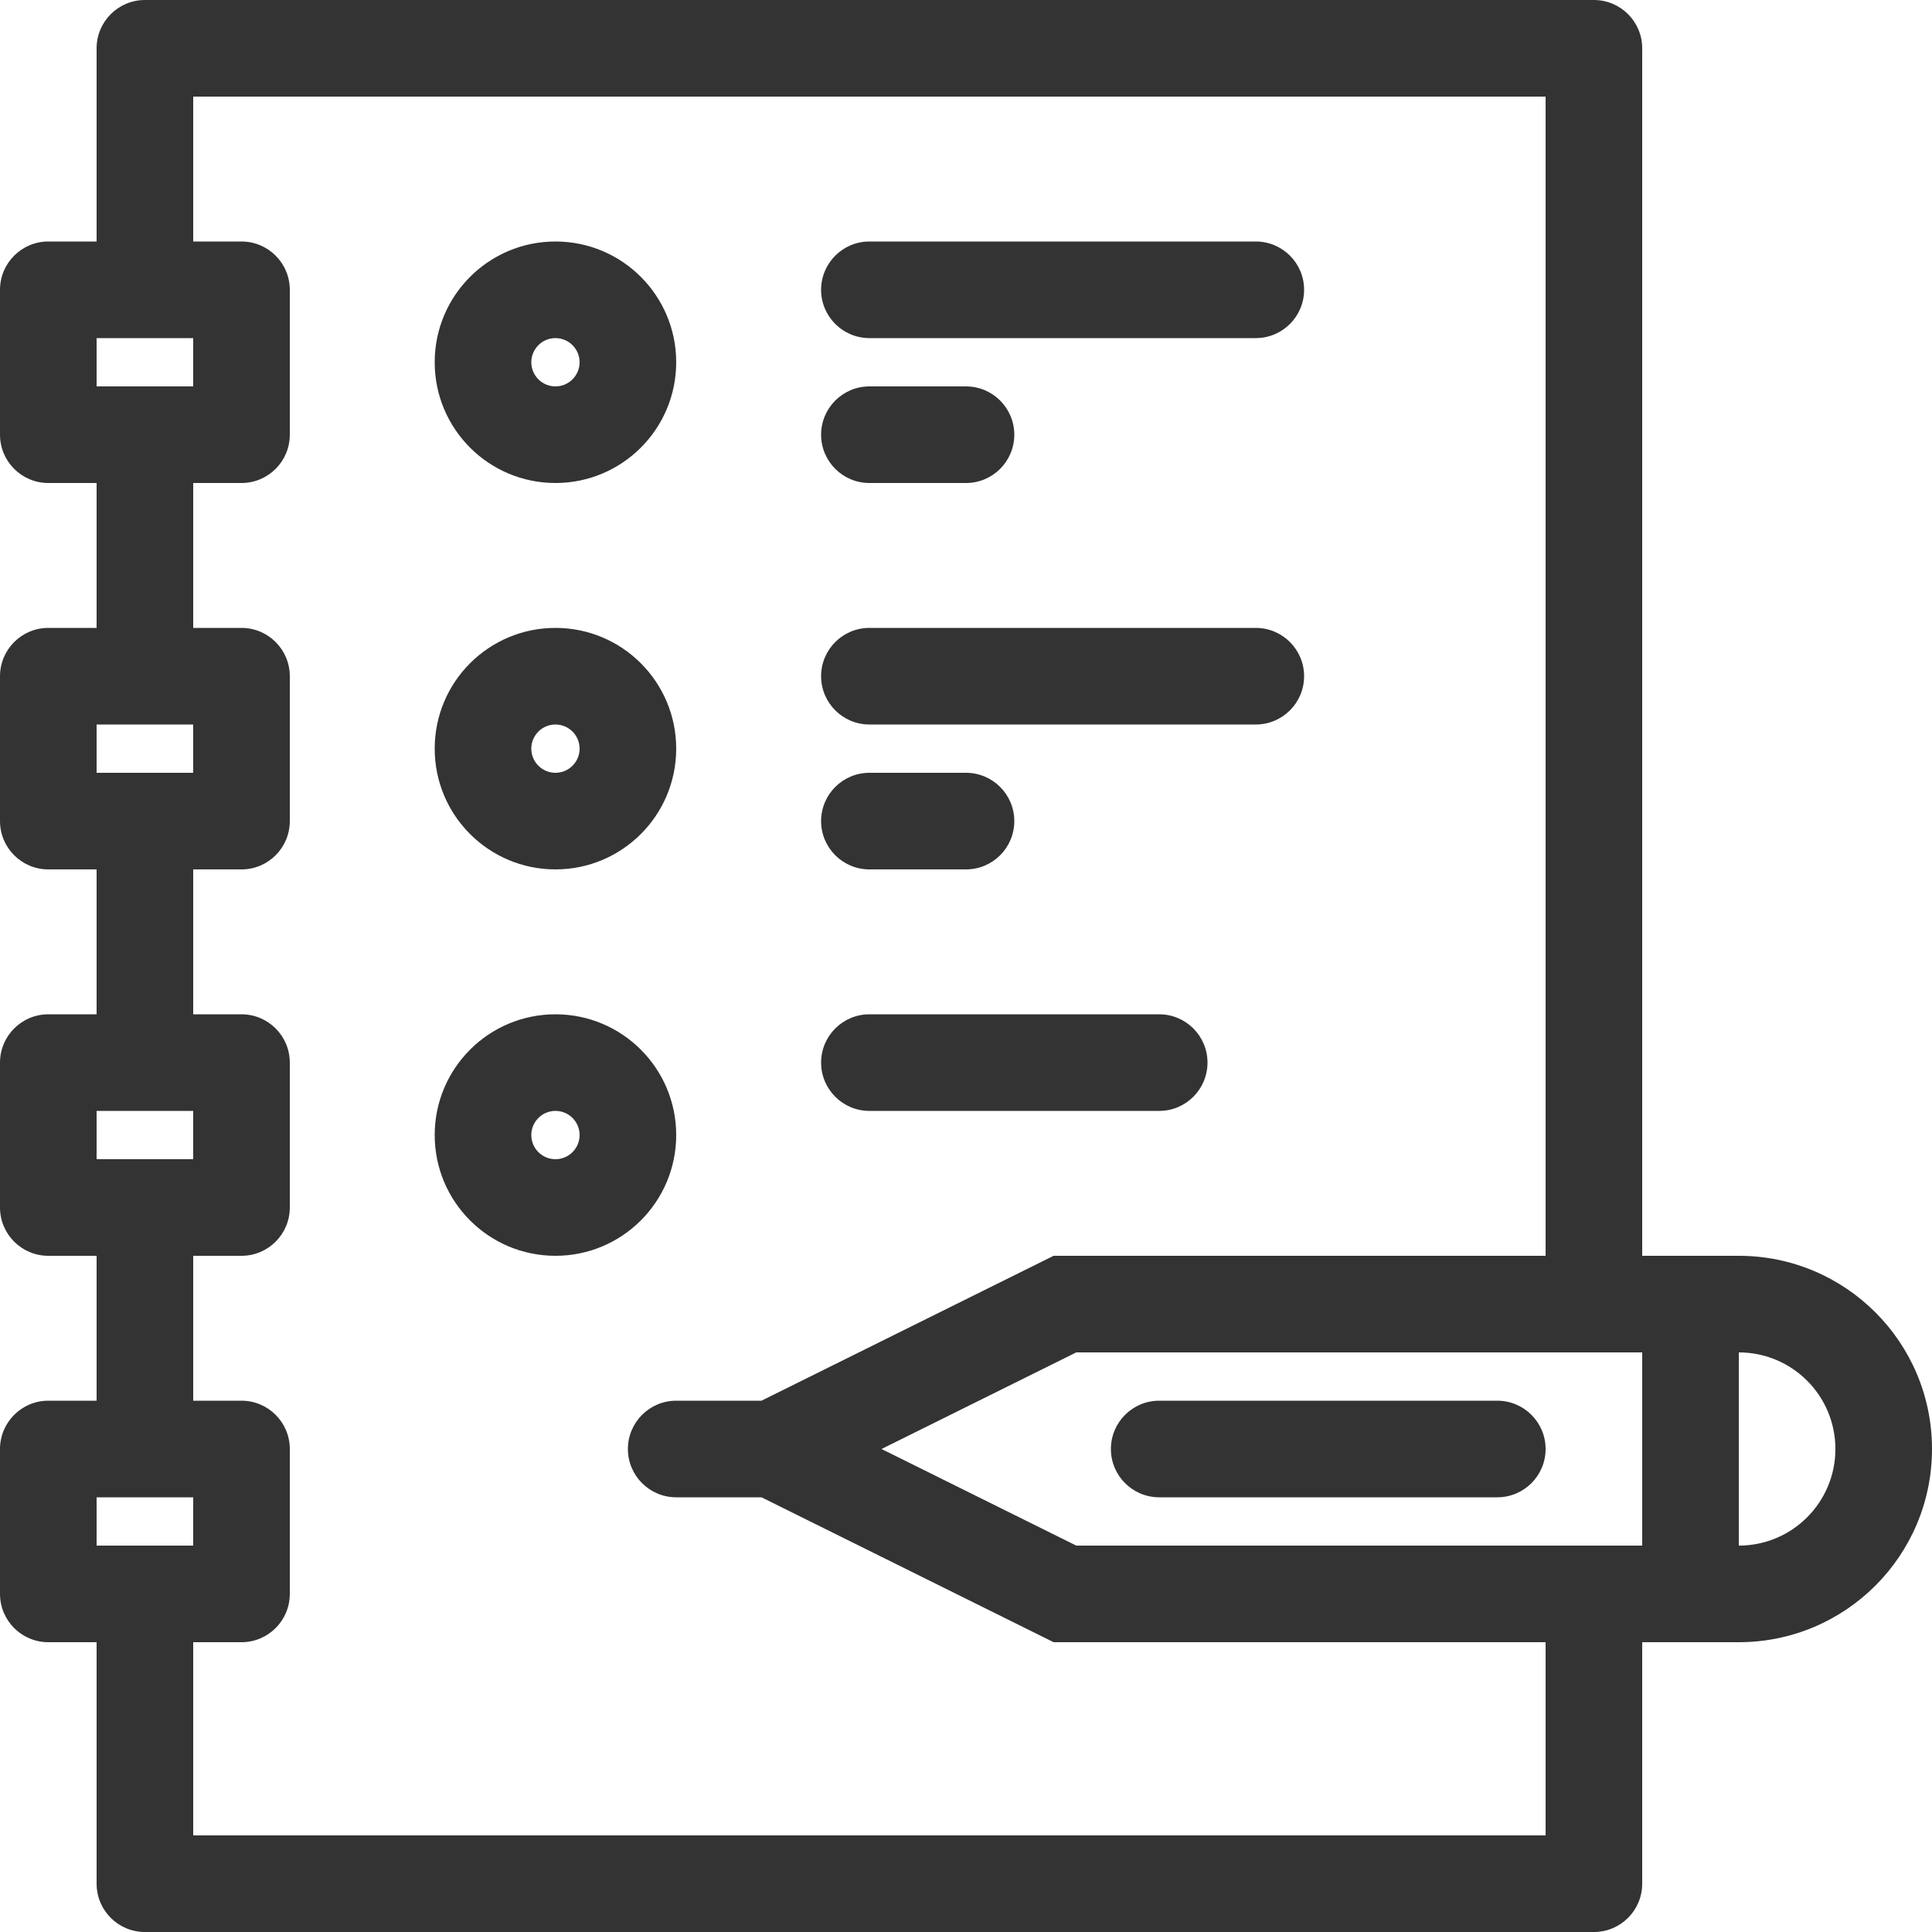
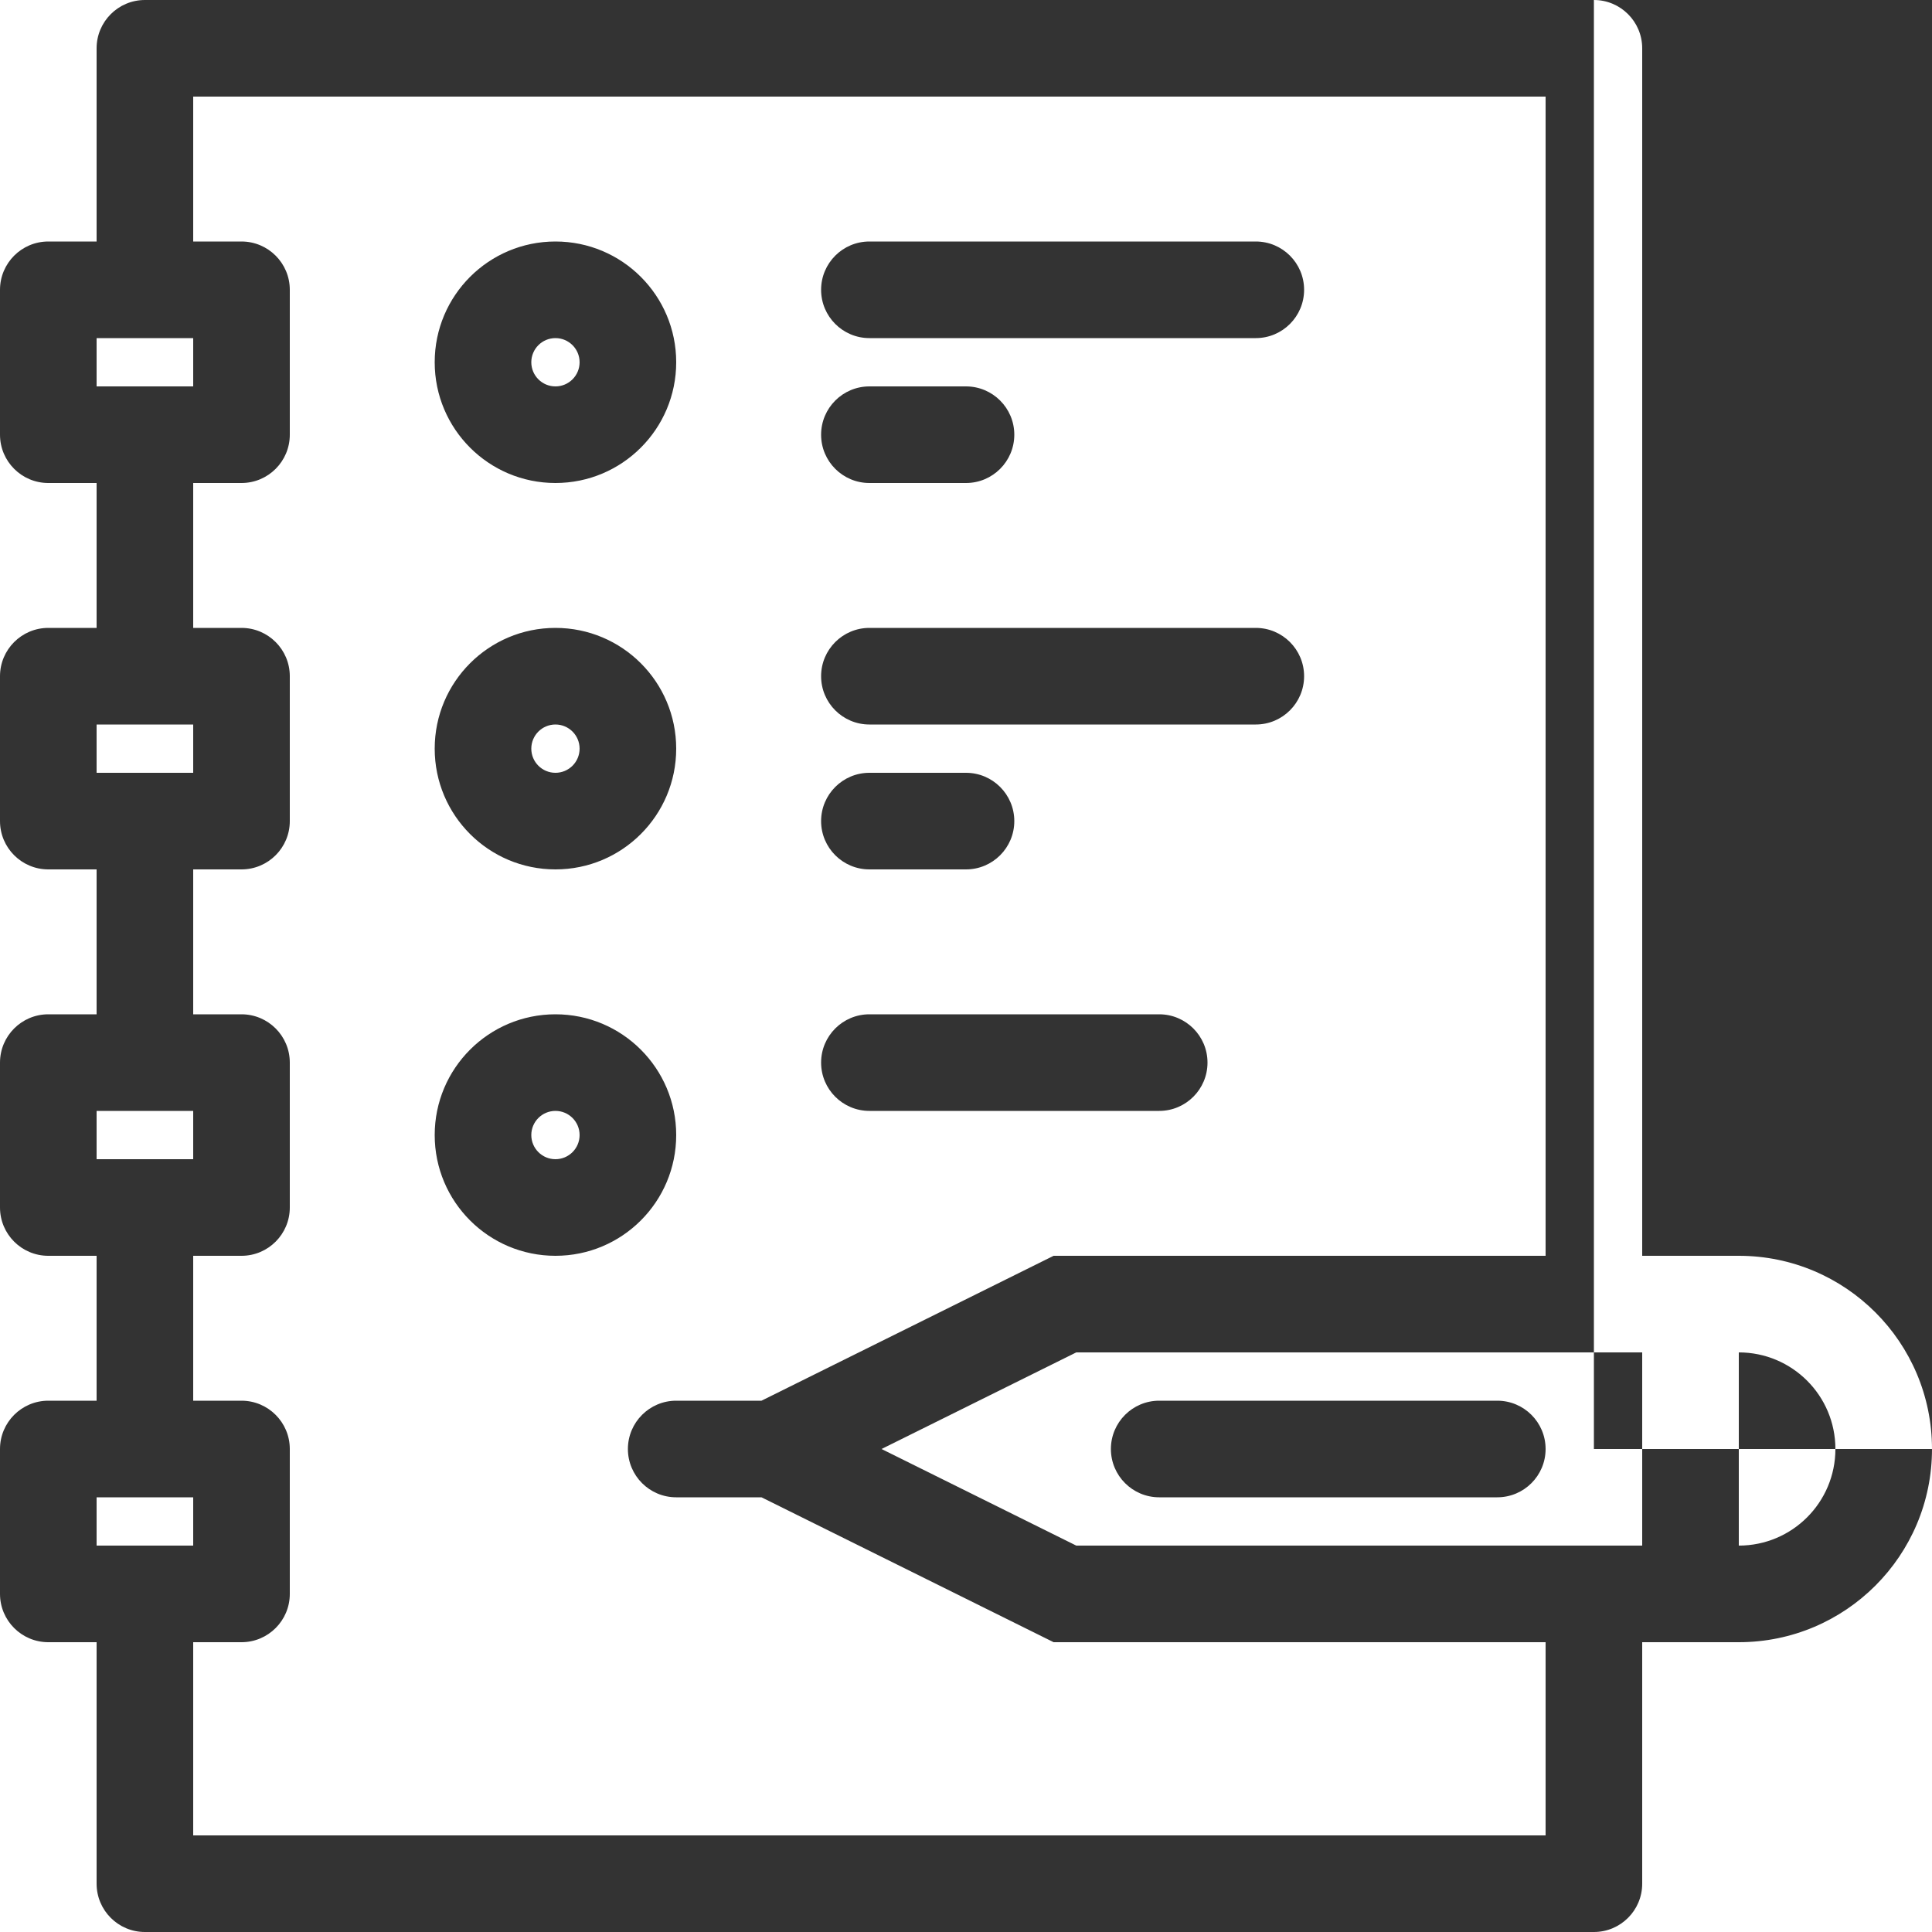
<svg xmlns="http://www.w3.org/2000/svg" width="40" height="40" viewBox="0 0 40 40" fill="none">
  <rect x="0" y="0" width="40" height="40" fill="#333333" stroke="none" />
-   <path fill-rule="evenodd" clip-rule="evenodd" d="M3 0H0V6C0 5.448 0.448 5 1 5H2V1C2 0.448 2.448 0 3 0ZM33 0C33.552 0 34 0.448 34 1V26H36C38.209 26 40 27.791 40 30C40 32.209 38.209 34 36 34H34V39C34 39.552 33.552 40 33 40H40V30V0H33ZM3 40C2.448 40 2 39.552 2 39V34H1C0.448 34 0 33.552 0 33V40H3ZM0 30C0 29.448 0.448 29 1 29H2V26H1C0.448 26 0 25.552 0 25V30ZM0 22C0 21.448 0.448 21 1 21H2V18H1C0.448 18 0 17.552 0 17V22ZM0 14C0 13.448 0.448 13 1 13H2V10H1C0.448 10 0 9.552 0 9V14ZM4 38V34H5C5.552 34 6 33.552 6 33V30C6 29.448 5.552 29 5 29H4V26H5C5.552 26 6 25.552 6 25V22C6 21.448 5.552 21 5 21H4V18H5C5.552 18 6 17.552 6 17V14C6 13.448 5.552 13 5 13H4V10H5C5.552 10 6 9.552 6 9V6C6 5.448 5.552 5 5 5H4V2H32V26H21.814L15.766 29H14C13.448 29 13 29.448 13 30C13 30.552 13.448 31 14 31H15.766L21.814 34H32V38H4ZM2 8V7H4V8H2ZM36 32C37.105 32 38 31.105 38 30C38 28.895 37.105 28 36 28V32ZM22.283 32H34V28H22.283L18.251 30L22.283 32ZM2 31V32H4V31H2ZM2 24V23H4V24H2ZM2 15V16H4V15H2ZM11.5 10C12.881 10 14 8.881 14 7.5C14 6.119 12.881 5 11.5 5C10.119 5 9 6.119 9 7.5C9 8.881 10.119 10 11.5 10ZM11.5 8C11.776 8 12 7.776 12 7.5C12 7.224 11.776 7 11.5 7C11.224 7 11 7.224 11 7.5C11 7.776 11.224 8 11.5 8ZM14 15.5C14 16.881 12.881 18 11.5 18C10.119 18 9 16.881 9 15.5C9 14.119 10.119 13 11.5 13C12.881 13 14 14.119 14 15.5ZM12 15.5C12 15.776 11.776 16 11.5 16C11.224 16 11 15.776 11 15.5C11 15.224 11.224 15 11.5 15C11.776 15 12 15.224 12 15.5ZM14 23.5C14 24.881 12.881 26 11.5 26C10.119 26 9 24.881 9 23.5C9 22.119 10.119 21 11.5 21C12.881 21 14 22.119 14 23.5ZM12 23.5C12 23.776 11.776 24 11.5 24C11.224 24 11 23.776 11 23.5C11 23.224 11.224 23 11.5 23C11.776 23 12 23.224 12 23.5ZM17 6C17 5.448 17.448 5 18 5H26C26.552 5 27 5.448 27 6C27 6.552 26.552 7 26 7H18C17.448 7 17 6.552 17 6ZM18 8C17.448 8 17 8.448 17 9C17 9.552 17.448 10 18 10H20C20.552 10 21 9.552 21 9C21 8.448 20.552 8 20 8H18ZM18 13C17.448 13 17 13.448 17 14C17 14.552 17.448 15 18 15H26C26.552 15 27 14.552 27 14C27 13.448 26.552 13 26 13H18ZM17 17C17 16.448 17.448 16 18 16H20C20.552 16 21 16.448 21 17C21 17.552 20.552 18 20 18H18C17.448 18 17 17.552 17 17ZM18 21C17.448 21 17 21.448 17 22C17 22.552 17.448 23 18 23H24C24.552 23 25 22.552 25 22C25 21.448 24.552 21 24 21H18ZM32 30C32 29.448 31.552 29 31 29H24C23.448 29 23 29.448 23 30C23 30.552 23.448 31 24 31H31C31.552 31 32 30.552 32 30Z" fill="white" />
+   <path fill-rule="evenodd" clip-rule="evenodd" d="M3 0H0V6C0 5.448 0.448 5 1 5H2V1C2 0.448 2.448 0 3 0ZM33 0C33.552 0 34 0.448 34 1V26H36C38.209 26 40 27.791 40 30C40 32.209 38.209 34 36 34H34V39C34 39.552 33.552 40 33 40H40V30H33ZM3 40C2.448 40 2 39.552 2 39V34H1C0.448 34 0 33.552 0 33V40H3ZM0 30C0 29.448 0.448 29 1 29H2V26H1C0.448 26 0 25.552 0 25V30ZM0 22C0 21.448 0.448 21 1 21H2V18H1C0.448 18 0 17.552 0 17V22ZM0 14C0 13.448 0.448 13 1 13H2V10H1C0.448 10 0 9.552 0 9V14ZM4 38V34H5C5.552 34 6 33.552 6 33V30C6 29.448 5.552 29 5 29H4V26H5C5.552 26 6 25.552 6 25V22C6 21.448 5.552 21 5 21H4V18H5C5.552 18 6 17.552 6 17V14C6 13.448 5.552 13 5 13H4V10H5C5.552 10 6 9.552 6 9V6C6 5.448 5.552 5 5 5H4V2H32V26H21.814L15.766 29H14C13.448 29 13 29.448 13 30C13 30.552 13.448 31 14 31H15.766L21.814 34H32V38H4ZM2 8V7H4V8H2ZM36 32C37.105 32 38 31.105 38 30C38 28.895 37.105 28 36 28V32ZM22.283 32H34V28H22.283L18.251 30L22.283 32ZM2 31V32H4V31H2ZM2 24V23H4V24H2ZM2 15V16H4V15H2ZM11.5 10C12.881 10 14 8.881 14 7.5C14 6.119 12.881 5 11.5 5C10.119 5 9 6.119 9 7.5C9 8.881 10.119 10 11.5 10ZM11.5 8C11.776 8 12 7.776 12 7.5C12 7.224 11.776 7 11.5 7C11.224 7 11 7.224 11 7.5C11 7.776 11.224 8 11.5 8ZM14 15.5C14 16.881 12.881 18 11.5 18C10.119 18 9 16.881 9 15.5C9 14.119 10.119 13 11.5 13C12.881 13 14 14.119 14 15.5ZM12 15.5C12 15.776 11.776 16 11.5 16C11.224 16 11 15.776 11 15.5C11 15.224 11.224 15 11.5 15C11.776 15 12 15.224 12 15.5ZM14 23.5C14 24.881 12.881 26 11.5 26C10.119 26 9 24.881 9 23.5C9 22.119 10.119 21 11.5 21C12.881 21 14 22.119 14 23.5ZM12 23.5C12 23.776 11.776 24 11.5 24C11.224 24 11 23.776 11 23.5C11 23.224 11.224 23 11.5 23C11.776 23 12 23.224 12 23.5ZM17 6C17 5.448 17.448 5 18 5H26C26.552 5 27 5.448 27 6C27 6.552 26.552 7 26 7H18C17.448 7 17 6.552 17 6ZM18 8C17.448 8 17 8.448 17 9C17 9.552 17.448 10 18 10H20C20.552 10 21 9.552 21 9C21 8.448 20.552 8 20 8H18ZM18 13C17.448 13 17 13.448 17 14C17 14.552 17.448 15 18 15H26C26.552 15 27 14.552 27 14C27 13.448 26.552 13 26 13H18ZM17 17C17 16.448 17.448 16 18 16H20C20.552 16 21 16.448 21 17C21 17.552 20.552 18 20 18H18C17.448 18 17 17.552 17 17ZM18 21C17.448 21 17 21.448 17 22C17 22.552 17.448 23 18 23H24C24.552 23 25 22.552 25 22C25 21.448 24.552 21 24 21H18ZM32 30C32 29.448 31.552 29 31 29H24C23.448 29 23 29.448 23 30C23 30.552 23.448 31 24 31H31C31.552 31 32 30.552 32 30Z" fill="white" />
</svg>